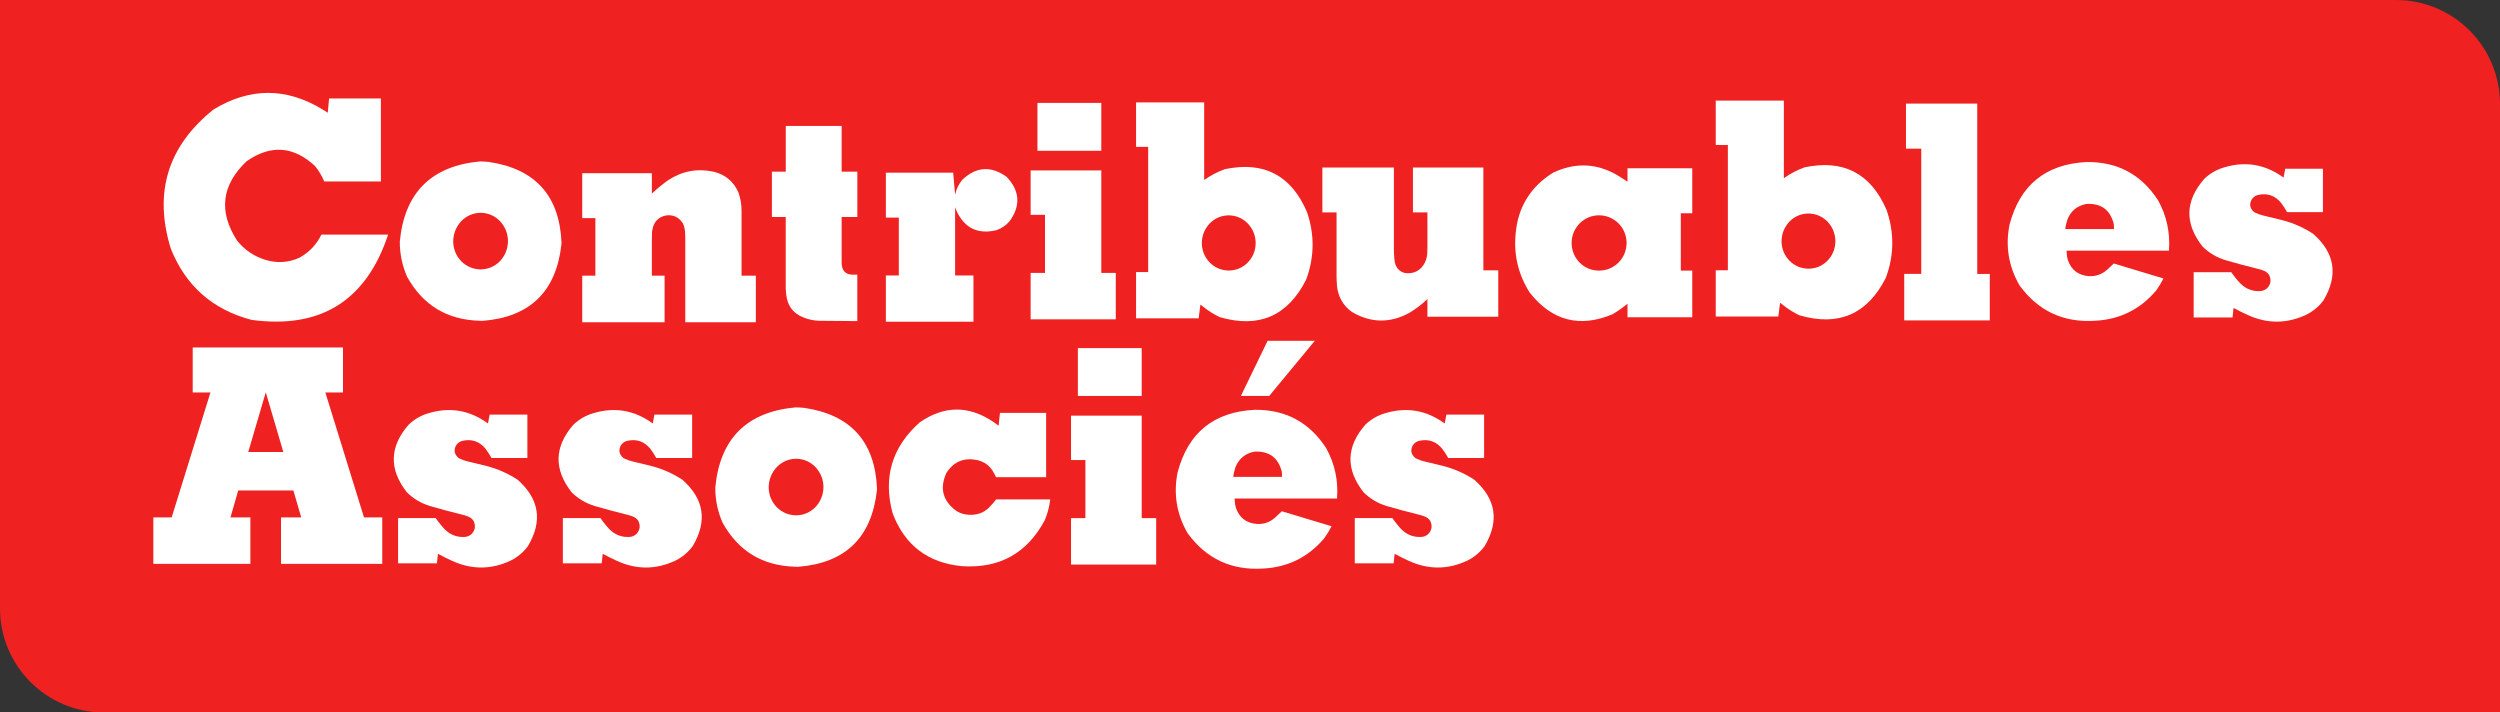
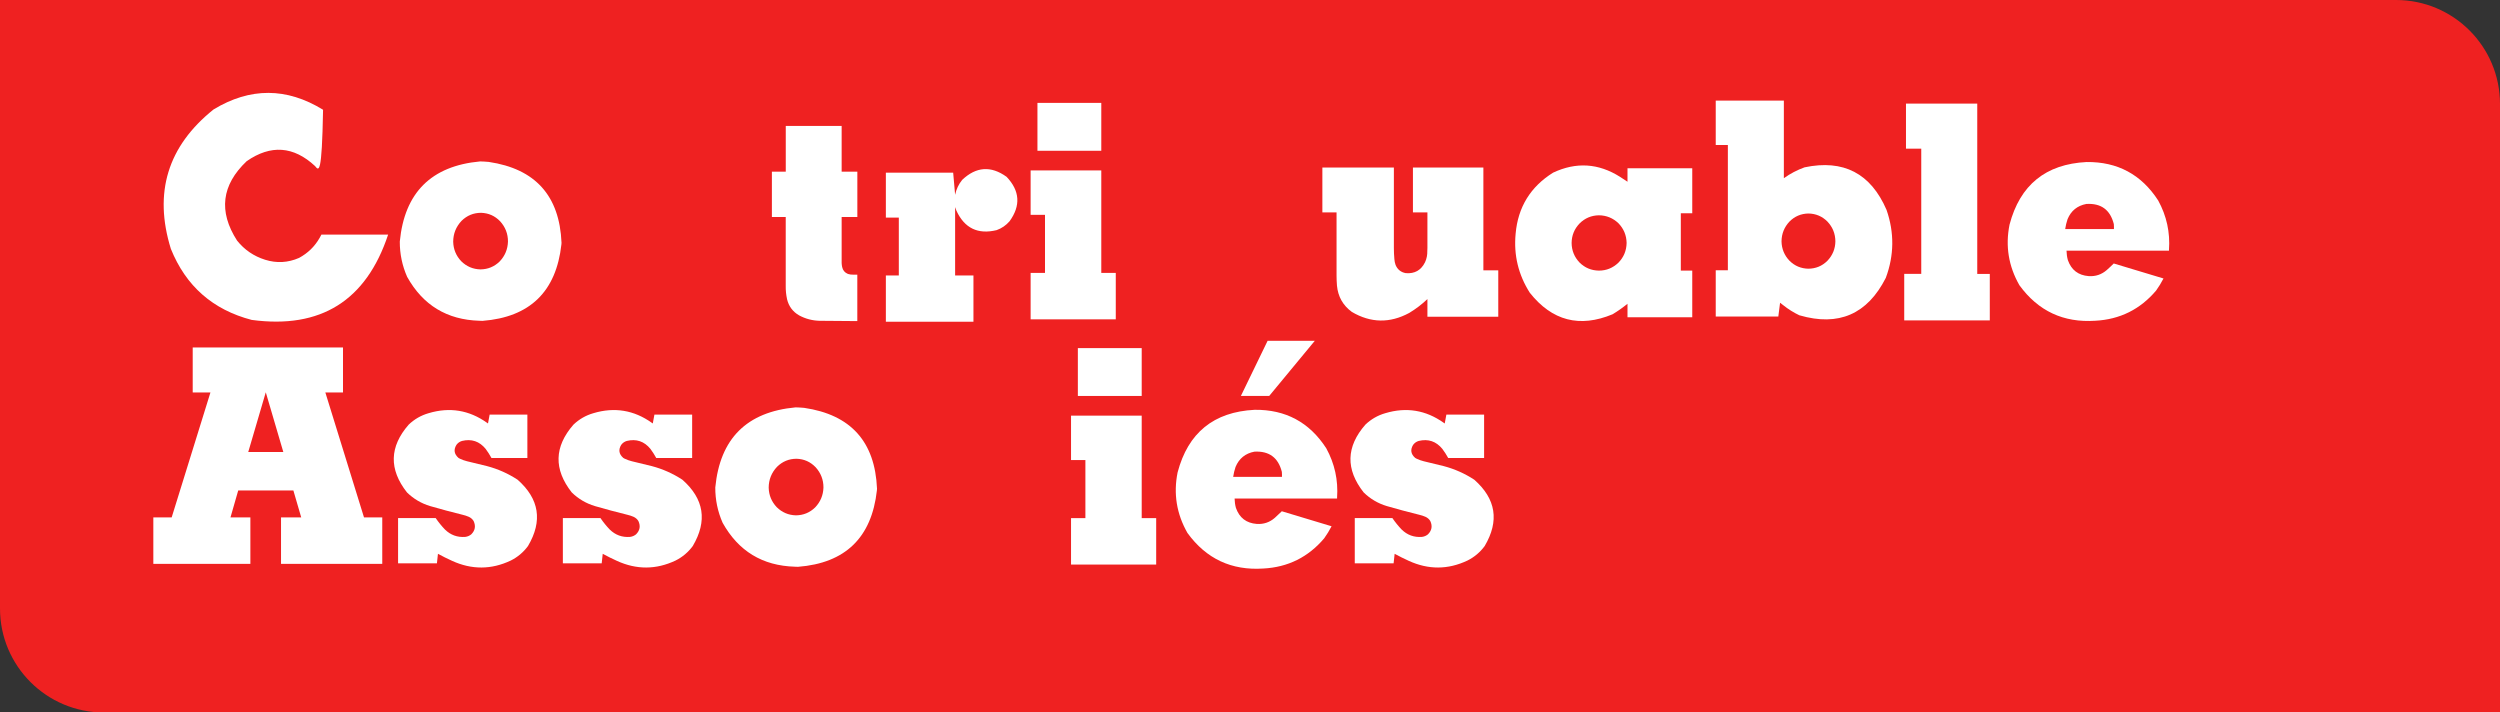
<svg xmlns="http://www.w3.org/2000/svg" width="3000" height="855" xml:space="preserve">
  <rect width="100%" height="100%" fill="#333333" stroke="none" />
  <defs>
    <clipPath id="clip0">
      <rect x="700" y="1440" width="3000" height="855" />
    </clipPath>
  </defs>
  <g clip-path="url(#clip0)" transform="translate(-700 -1440)">
    <path d="M124.797 0 3000 0 3000 730.203C3000 799.126 2944.13 855 2875.2 855L0 855 0 124.797C-2.38713e-14 55.873 55.873 0 124.797 0Z" fill="#EF2121" fill-rule="evenodd" transform="matrix(1 0 0 -1 700 2295)" />
    <g>
      <g>
        <g>
-           <path d="M201.622 169.878 281.758 169.878C255.412 249.146 200.844 283.268 118.055 272.153 71.4 259.986 39.062 231.627 21.04 186.985 0.137 119.61 17.244 63.899 72.269 19.851 116.134-6.724 159.953-6.632 203.68 20.217L209.306 23.785 210.907 6.678 273.068 6.678 273.068 106.162 205.052 106.162C202.262 99.484 198.603 93.309 194.029 87.683 168.232 63.761 140.925 61.84 112.063 81.829 81.874 110.371 77.987 142.114 100.445 177.014 109.319 188.129 120.571 195.767 134.11 200.021 147.969 204.366 161.554 203.634 174.864 197.825 185.476 192.108 193.755 184.058 199.701 173.583L201.668 169.924Z" fill="#FFFFFF" transform="matrix(1 0 0 1.001 884 1551.47)" />
+           <path d="M201.622 169.878 281.758 169.878C255.412 249.146 200.844 283.268 118.055 272.153 71.4 259.986 39.062 231.627 21.04 186.985 0.137 119.61 17.244 63.899 72.269 19.851 116.134-6.724 159.953-6.632 203.68 20.217C202.262 99.484 198.603 93.309 194.029 87.683 168.232 63.761 140.925 61.84 112.063 81.829 81.874 110.371 77.987 142.114 100.445 177.014 109.319 188.129 120.571 195.767 134.11 200.021 147.969 204.366 161.554 203.634 174.864 197.825 185.476 192.108 193.755 184.058 199.701 173.583L201.668 169.924Z" fill="#FFFFFF" transform="matrix(1 0 0 1.001 884 1551.47)" />
          <path d="M295.755 178.203C301.381 119.564 333.536 87.546 392.174 82.149 395.605 82.24 399.035 82.423 402.466 82.744 458.36 90.977 487.451 123.269 489.829 179.667 489.738 180.307 489.692 180.993 489.692 181.633 483.426 238.305 451.865 268.86 395.01 273.296 393.775 273.296 392.54 273.296 391.214 273.159 352.381 272.016 323.519 254.497 304.582 220.558 298.636 207.111 295.709 192.977 295.755 178.203ZM359.836 178.432C360.065 187.488 363.313 195.264 369.487 201.805 375.845 208.071 383.53 211.364 392.495 211.593 401.46 211.502 409.19 208.346 415.639 202.033 421.997 195.355 425.29 187.397 425.565 178.157 425.565 168.872 422.409 160.776 416.142 153.915 409.922 147.466 402.375 144.081 393.364 143.761 384.216 143.761 376.394 146.963 369.853 153.412 363.267 160.41 359.882 168.735 359.836 178.386Z" fill="#FFFFFF" transform="matrix(1 0 0 1.001 884 1551.47)" />
-           <path d="M514.666 96.283 598.233 96.283 598.233 120.754C604.362 114.899 610.857 109.547 617.673 104.745 634.642 93.584 653.03 90.199 672.835 94.59 686.557 98.112 696.3 106.3 702.063 119.198 704.67 126.517 705.951 134.064 705.859 141.702L705.859 219.14 723.012 219.14 723.012 274.943 638.347 274.943 638.347 175.962C638.347 172.531 638.21 169.101 637.981 165.67 637.661 162.148 636.655 158.855 635.054 155.745 629.977 148.472 623.161 145.59 614.517 147.054 606.786 148.838 601.755 153.549 599.468 161.142 598.645 163.978 598.279 166.951 598.37 169.97L598.233 175.962 598.233 219.14 613.51 219.14 613.51 274.943 514.666 274.943 514.666 219.14 530.446 219.14 530.446 150.119 514.666 150.119 514.666 96.283Z" fill="#FFFFFF" transform="matrix(1 0 0 1.001 884 1551.47)" />
          <path d="M742.268 148.746 742.268 94.407 758.918 94.407 758.918 39.611 825.972 39.611 825.972 94.407 844.817 94.407 844.817 148.746 825.972 148.746 825.972 204.046C826.064 205.601 826.247 207.156 826.567 208.711 827.39 212.691 829.723 215.481 833.519 217.036 835.578 217.677 837.682 217.997 839.877 217.905L844.772 217.905 844.772 273.571 799.626 273.205C790.89 273.022 782.657 270.872 774.927 266.71 767.334 262.319 762.531 255.869 760.473 247.362 759.329 242.056 758.78 236.704 758.872 231.353L758.872 148.746 742.223 148.746Z" fill="#FFFFFF" transform="matrix(1 0 0 1.001 884 1551.47)" />
          <path d="M879.076 95.642 959.807 95.642 962.14 122.171C963.512 115.493 966.348 109.547 970.602 104.287 987.389 88.37 1005.18 87.135 1023.93 100.628 1039.85 117.415 1041.04 135.162 1027.5 153.869 1023.25 158.763 1018.08 162.331 1011.95 164.527 989.539 169.97 973.438 162.24 963.741 141.291 963.192 139.827 962.643 138.363 962.14 136.9L962.14 218.866 984.141 218.866 984.141 274.303 879.031 274.303 879.031 218.866 894.582 218.866 894.582 149.478 879.031 149.478 879.031 95.642Z" fill="#FFFFFF" transform="matrix(1 0 0 1.001 884 1551.47)" />
          <path d="M1052.75 215.801 1070 215.801 1070 146.185 1052.75 146.185 1052.75 92.944 1137.55 92.944 1137.55 215.801 1154.93 215.801 1154.93 271.467 1052.75 271.467 1052.75 215.801ZM1060.94 69.342 1060.94 11.984 1137.55 11.984 1137.55 69.388 1060.94 69.388Z" fill="#FFFFFF" transform="matrix(1 0 0 1.001 884 1551.47)" />
-           <path d="M1179.27 214.795 1193.81 214.795 1193.81 64.676 1179.27 64.676 1179.27 11.435 1261.01 11.435 1261.01 104.424C1268.69 98.981 1276.97 94.636 1285.84 91.434 1332.5 81.646 1365.29 98.661 1384.23 142.434 1393.7 169.695 1393.42 196.865 1383.36 223.943 1361.27 267.487 1326.73 282.49 1279.85 268.86L1279.71 268.86C1272.71 265.521 1266.17 261.45 1260.14 256.601L1256.48 253.765 1254.37 270.277 1179.27 270.277 1179.27 214.749ZM1258.17 180.17C1258.35 189.135 1261.51 196.911 1267.73 203.406 1274 209.626 1281.54 212.782 1290.37 212.965 1299.24 212.874 1306.84 209.764 1313.15 203.543 1319.42 197.002 1322.66 189.226 1322.8 180.17 1322.71 171.022 1319.55 163.109 1313.24 156.431 1306.97 150.164 1299.34 146.917 1290.37 146.78 1281.54 146.963 1274 150.164 1267.73 156.431 1261.46 163.109 1258.26 171.022 1258.17 180.17Z" fill="#FFFFFF" transform="matrix(1 0 0 1.001 884 1551.47)" />
          <path d="M1402.89 89.467 1488.65 89.467 1488.65 185.887C1488.65 190.37 1488.84 194.852 1489.25 199.335 1489.43 201.713 1489.89 204.046 1490.71 206.287 1493 211.73 1497.07 215.024 1502.92 216.076 1513.63 216.99 1521.31 212.599 1526.07 202.994 1528.04 198.694 1528.9 194.166 1528.77 189.546L1528.9 185.887 1528.9 143.303 1511.52 143.303 1511.52 89.467 1596.05 89.467 1596.05 212.691 1613.93 212.691 1613.93 268.356 1528.9 268.356 1528.9 247.179C1522.23 253.537 1514.91 259.071 1506.99 263.828 1483.8 276.315 1460.89 275.904 1438.25 262.593 1427.54 254.772 1421.6 244.251 1420.36 231.033 1420.04 226.962 1419.86 222.937 1419.86 218.911L1419.86 143.303 1402.84 143.303 1402.84 89.467Z" fill="#FFFFFF" transform="matrix(1 0 0 1.001 884 1551.47)" />
          <path d="M1768.99 106.483 1768.99 90.336 1846.71 90.336 1846.71 144.31 1832.98 144.31 1832.98 213.057 1846.71 213.057 1846.71 268.951 1768.99 268.951 1768.99 252.805C1763.37 257.379 1757.42 261.587 1751.11 265.383 1711.54 281.85 1678.43 273.251 1651.76 239.586 1637.99 217.951 1632.32 194.395 1634.75 168.872 1637.54 136.991 1652.54 112.566 1679.75 95.597 1707.43 82.606 1734.14 84.299 1760.03 100.628L1768.95 106.483ZM1701.94 179.895C1702.03 188.952 1705.19 196.773 1711.5 203.406 1717.86 209.672 1725.59 212.92 1734.64 213.057 1743.7 213.057 1751.52 209.855 1758.15 203.497 1764.51 196.956 1767.76 189.089 1767.94 179.895 1767.76 170.747 1764.51 162.88 1758.15 156.293 1751.57 150.027 1743.7 146.825 1734.64 146.734 1725.59 146.917 1717.86 150.164 1711.5 156.522 1705.23 163.063 1702.03 170.839 1701.94 179.895Z" fill="#FFFFFF" transform="matrix(1 0 0 1.001 884 1551.47)" />
          <path d="M1874.88 212.599 1889.43 212.599 1889.43 62.481 1874.88 62.481 1874.88 9.239 1956.62 9.239 1956.62 102.229C1964.3 96.786 1972.58 92.441 1981.46 89.239 2028.11 79.45 2060.91 96.466 2079.84 140.239 2089.31 167.5 2089.04 194.669 2078.97 221.747 2056.88 265.292 2022.35 280.295 1975.46 266.664L1975.33 266.664C1968.33 263.325 1961.79 259.254 1955.75 254.406L1952.09 251.57 1949.99 268.082 1874.88 268.082 1874.88 212.554ZM1953.83 177.974C1954.01 186.939 1957.17 194.715 1963.39 201.21 1969.65 207.431 1977.2 210.587 1986.03 210.77 1994.9 210.678 2002.5 207.568 2008.81 201.347 2015.07 194.807 2018.32 187.031 2018.46 177.974 2018.37 168.826 2015.21 160.913 2008.9 154.235 2002.63 147.969 1994.99 144.721 1986.03 144.584 1977.2 144.767 1969.65 147.969 1963.39 154.235 1957.12 160.913 1953.92 168.826 1953.83 177.974Z" fill="#FFFFFF" transform="matrix(1 0 0 1.001 884 1551.47)" />
          <path d="M2101.07 272.656 2101.07 216.99 2121.51 216.99 2121.51 66.872 2103.17 66.872 2103.17 12.807 2188.7 12.807 2188.7 217.036 2203.75 217.036 2203.75 272.702 2101.11 272.702Z" fill="#FFFFFF" transform="matrix(1 0 0 1.001 884 1551.47)" />
          <path d="M2418.78 189.181 2295.83 189.181C2295.92 193.023 2296.42 196.773 2297.43 200.433 2301.59 212.279 2309.91 218.683 2322.4 219.643 2330.63 220.192 2337.91 217.768 2344.17 212.325 2347.01 209.809 2349.8 207.202 2352.5 204.503L2412.19 222.479C2409.58 227.556 2406.65 232.359 2403.36 236.933 2384.2 259.529 2359.86 271.604 2330.31 273.159 2292.12 275.675 2261.8 261.495 2239.29 230.575 2226.26 207.797 2222.28 183.6 2227.45 157.894 2240.02 110.325 2270.85 85.351 2319.93 82.881 2357.03 82.469 2385.66 97.838 2405.83 128.987 2415.94 147.42 2420.28 167.18 2418.78 188.22L2418.78 189.181ZM2352.73 163.246C2352.82 161.279 2352.73 159.312 2352.59 157.254 2348.24 140.102 2337.27 132.097 2319.57 133.149 2308.82 135.207 2301.27 141.245 2297.06 151.399 2295.73 155.333 2294.82 159.267 2294.23 163.246L2352.73 163.246Z" fill="#FFFFFF" transform="matrix(1 0 0 1.001 884 1551.47)" />
-           <path d="M2556.27 101.588 2558.24 90.931 2603.52 90.931 2603.52 142.937 2560.43 142.937C2558.37 139.187 2556.09 135.573 2553.48 132.051 2545.98 122.903 2536.51 119.747 2525.07 122.492 2522.28 123.315 2520.04 124.916 2518.35 127.249 2514.83 133.058 2515.65 138.226 2520.82 142.8 2521.32 143.12 2521.87 143.441 2522.56 143.761 2525.35 145.087 2528.19 146.093 2531.11 146.825L2555.22 152.68C2568.25 156.111 2580.47 161.554 2591.81 168.963 2617.93 191.971 2622.09 218.454 2604.3 248.505 2598.85 255.915 2591.95 261.724 2583.62 265.886 2560.29 276.91 2536.83 277.001 2513.27 266.252 2507.47 263.645 2501.79 260.809 2496.26 257.79L2495.02 269.18 2448.41 269.18 2448.41 214.978 2493.56 214.978C2496.9 219.872 2500.6 224.446 2504.68 228.7 2511.44 235.286 2519.54 238.26 2529.01 237.528 2531.71 237.207 2534.09 236.201 2536.24 234.463 2540.9 229.798 2541.82 224.492 2539.07 218.546 2537.7 216.259 2535.73 214.566 2533.22 213.423 2530.75 212.371 2528.23 211.547 2525.62 210.998 2512.68 207.797 2499.74 204.366 2486.84 200.616 2476.22 197.414 2466.99 191.971 2459.07 184.241 2437.3 156.568 2437.99 129.49 2461.18 103.006 2468.04 96.466 2476 91.892 2485.05 89.284 2510.35 81.692 2533.72 85.534 2555.17 100.765L2556.41 101.634Z" fill="#FFFFFF" transform="matrix(1 0 0 1.001 884 1551.47)" />
          <path d="M0 564.568 0 508.903 22.001 508.903 68.519 359.15 47.249 359.15 47.249 305.177 227.602 305.177 227.602 359.15 206.424 359.15 252.805 508.903 274.714 508.903 274.714 564.568 153.229 564.568 153.229 508.903 177.471 508.903 168.049 476.61 101.863 476.61 92.578 508.903 116.454 508.903 116.454 564.568 0 564.568ZM113.893 430.505 155.973 430.505 134.933 358.922 113.893 430.505Z" fill="#FFFFFF" transform="matrix(1 0 0 1.001 884 1551.47)" />
          <path d="M401.597 396.337 403.564 385.679 448.846 385.679 448.846 437.686 405.759 437.686C403.701 433.935 401.414 430.322 398.807 426.8 391.305 417.652 381.837 414.496 370.402 417.24 367.612 418.063 365.371 419.664 363.679 421.997 360.157 427.806 360.98 432.975 366.148 437.549 366.652 437.869 367.2 438.189 367.841 438.509 370.631 439.836 373.467 440.842 376.394 441.574L400.499 447.428C413.535 450.859 425.748 456.302 437.091 463.712 463.209 486.719 467.371 513.202 449.578 543.254 444.089 550.664 437.228 556.472 428.904 560.635 405.576 571.658 382.112 571.75 358.556 561.001 352.747 558.394 347.075 555.558 341.54 552.539L340.305 563.928 293.696 563.928 293.696 509.726 338.842 509.726C342.181 514.62 345.886 519.194 349.957 523.448 356.726 530.035 364.822 533.008 374.29 532.276 376.989 531.956 379.367 530.95 381.517 529.211 386.183 524.546 387.097 519.286 384.353 513.294 382.981 511.007 381.014 509.315 378.498 508.171 376.074 507.119 373.513 506.296 370.905 505.701 357.915 502.499 345.017 499.069 332.118 495.318 321.506 492.116 312.267 486.673 304.354 478.943 282.582 451.271 283.268 424.192 306.412 397.709 313.273 391.168 321.232 386.594 330.288 383.987 355.583 376.394 378.956 380.236 400.408 395.468L401.643 396.337Z" fill="#FFFFFF" transform="matrix(1 0 0 1.001 884 1551.47)" />
          <path d="M599.331 396.337 601.298 385.679 646.58 385.679 646.58 437.686 603.493 437.686C601.435 433.935 599.148 430.322 596.541 426.8 589.039 417.652 579.571 414.496 568.136 417.24 565.346 418.063 563.105 419.664 561.412 421.997 557.89 427.806 558.714 432.975 563.882 437.549 564.385 437.869 564.934 438.189 565.575 438.509 568.365 439.836 571.201 440.842 574.128 441.574L598.233 447.428C611.269 450.859 623.482 456.302 634.825 463.712 660.943 486.719 665.105 513.202 647.312 543.254 641.823 550.664 634.962 556.472 626.638 560.635 603.31 571.658 579.846 571.75 556.29 561.001 550.481 558.394 544.809 555.558 539.274 552.539L538.039 563.928 491.43 563.928 491.43 509.726 536.576 509.726C539.915 514.62 543.62 519.194 547.69 523.448 554.46 530.035 562.556 533.008 572.024 532.276 574.723 531.956 577.101 530.95 579.251 529.211 583.917 524.546 584.831 519.286 582.087 513.294 580.715 511.007 578.748 509.315 576.232 508.171 573.808 507.119 571.246 506.296 568.639 505.701 555.649 502.499 542.75 499.069 529.852 495.318 519.24 492.116 510.001 486.673 502.088 478.943 480.315 451.271 481.002 424.192 504.146 397.709 511.007 391.168 518.966 386.594 528.022 383.987 553.316 376.394 576.69 380.236 598.142 395.468L599.377 396.337Z" fill="#FFFFFF" transform="matrix(1 0 0 1.001 884 1551.47)" />
          <path d="M1549.67 396.337 1551.64 385.679 1596.92 385.679 1596.92 437.686 1553.83 437.686C1551.77 433.935 1549.49 430.322 1546.83 426.8 1539.33 417.652 1529.86 414.496 1518.43 417.24 1515.64 418.063 1513.4 419.664 1511.71 421.997 1508.18 427.806 1509.01 432.975 1514.18 437.549 1514.68 437.869 1515.23 438.189 1515.87 438.509 1518.66 439.836 1521.49 440.842 1524.42 441.574L1548.53 447.428C1561.56 450.859 1573.78 456.302 1585.12 463.712 1611.24 486.719 1615.4 513.202 1597.61 543.254 1592.12 550.664 1585.26 556.472 1576.93 560.635 1553.6 571.658 1530.14 571.75 1506.58 561.001 1500.77 558.394 1495.15 555.558 1489.57 552.539L1488.33 563.928 1441.72 563.928 1441.72 509.726 1486.87 509.726C1490.21 514.62 1493.91 519.194 1497.98 523.448 1504.75 530.035 1512.85 533.008 1522.32 532.276 1525.02 531.956 1527.39 530.95 1529.54 529.211 1534.21 524.546 1535.12 519.286 1532.38 513.294 1531.01 511.007 1529.04 509.315 1526.53 508.171 1524.1 507.119 1521.54 506.296 1518.93 505.701 1505.99 502.499 1493.04 499.069 1480.15 495.318 1469.53 492.116 1460.29 486.673 1452.38 478.943 1430.61 451.271 1431.3 424.192 1454.44 397.709 1461.3 391.168 1469.26 386.594 1478.32 383.987 1503.61 376.394 1526.98 380.236 1548.44 395.468L1549.67 396.337Z" fill="#FFFFFF" transform="matrix(1 0 0 1.001 884 1551.47)" />
          <path d="M674.344 473.043C679.97 414.404 712.126 382.386 770.764 376.989 774.195 377.08 777.625 377.263 781.056 377.583 836.95 385.817 866.041 418.109 868.419 474.506 868.328 475.147 868.282 475.833 868.282 476.473 862.016 533.145 830.455 563.699 773.6 568.136 772.365 568.136 771.13 568.136 769.804 567.999 730.97 566.855 702.109 549.337 683.172 515.398 677.226 501.95 674.299 487.817 674.344 473.043ZM738.426 473.271C738.655 482.328 741.902 490.104 748.077 496.645 754.435 502.911 762.119 506.204 771.084 506.433 780.049 506.341 787.779 503.185 794.229 496.873 800.587 490.195 803.88 482.237 804.154 472.997 804.154 463.712 800.998 455.616 794.732 448.755 788.511 442.306 780.964 438.921 771.953 438.601 762.805 438.601 754.984 441.802 748.443 448.252 741.857 455.25 738.472 463.575 738.426 473.226Z" fill="#FFFFFF" transform="matrix(1 0 0 1.001 884 1551.47)" />
-           <path d="M1014.33 399.035 1015.93 383.621 1071.37 383.621 1071.37 460.693 1011.31 460.693C1009.85 457.674 1008.2 454.747 1006.42 451.865 1002.16 445.919 996.445 442.077 989.31 440.384 973.301 436.725 960.814 441.711 951.757 455.433 943.204 474.095 947.32 489.463 964.107 501.447 966.943 503.094 969.962 504.283 973.164 505.015 980.482 506.57 987.617 505.93 994.433 503.048 998 501.31 1001.16 499.023 1003.86 496.05 1006.46 493.351 1008.93 490.47 1011.31 487.359L1076.26 487.359C1075.3 495.913 1073.11 504.192 1069.77 512.196 1048.5 551.898 1015.38 570.332 970.419 567.359 929.619 563.516 901.901 542.476 887.218 504.237 875.463 461.013 886.303 424.558 919.785 394.873 948.921 374.793 978.195 374.565 1007.65 394.141L1014.38 399.035Z" fill="#FFFFFF" transform="matrix(1 0 0 1.001 884 1551.47)" />
          <path d="M1101.24 509.772 1118.48 509.772 1118.48 440.156 1101.24 440.156 1101.24 386.914 1186.04 386.914 1186.04 509.772 1203.42 509.772 1203.42 565.438 1101.24 565.438 1101.24 509.772ZM1109.42 363.313 1109.42 305.955 1186.04 305.955 1186.04 363.313 1109.42 363.313Z" fill="#FFFFFF" transform="matrix(1 0 0 1.001 884 1551.47)" />
          <path d="M1420.45 486.262 1297.51 486.262C1297.6 490.104 1298.1 493.854 1299.11 497.514 1303.27 509.36 1311.59 515.764 1324.08 516.724 1332.31 517.273 1339.59 514.849 1345.85 509.36 1348.69 506.845 1351.48 504.237 1354.18 501.539L1413.87 519.515C1411.26 524.592 1408.33 529.394 1405.04 533.968 1385.88 556.564 1361.54 568.639 1331.99 570.194 1293.8 572.71 1263.48 558.531 1240.97 527.611 1227.94 504.832 1223.96 480.636 1229.12 454.93 1241.7 407.36 1272.53 382.386 1321.61 379.916 1358.71 379.505 1387.34 394.873 1407.51 426.022 1417.62 444.455 1421.96 464.215 1420.5 485.255L1420.5 486.216ZM1354.36 460.327C1354.45 458.36 1354.36 456.348 1354.22 454.335 1349.88 437.183 1338.95 429.132 1321.29 430.093 1310.45 432.151 1302.9 438.235 1298.65 448.435 1297.32 452.368 1296.41 456.302 1295.81 460.281L1354.31 460.281ZM1305.05 363.313 1337.12 297.218 1393.74 297.218 1339.04 363.313 1305.01 363.313Z" fill="#FFFFFF" transform="matrix(1 0 0 1.001 884 1551.47)" />
        </g>
      </g>
    </g>
  </g>
</svg>